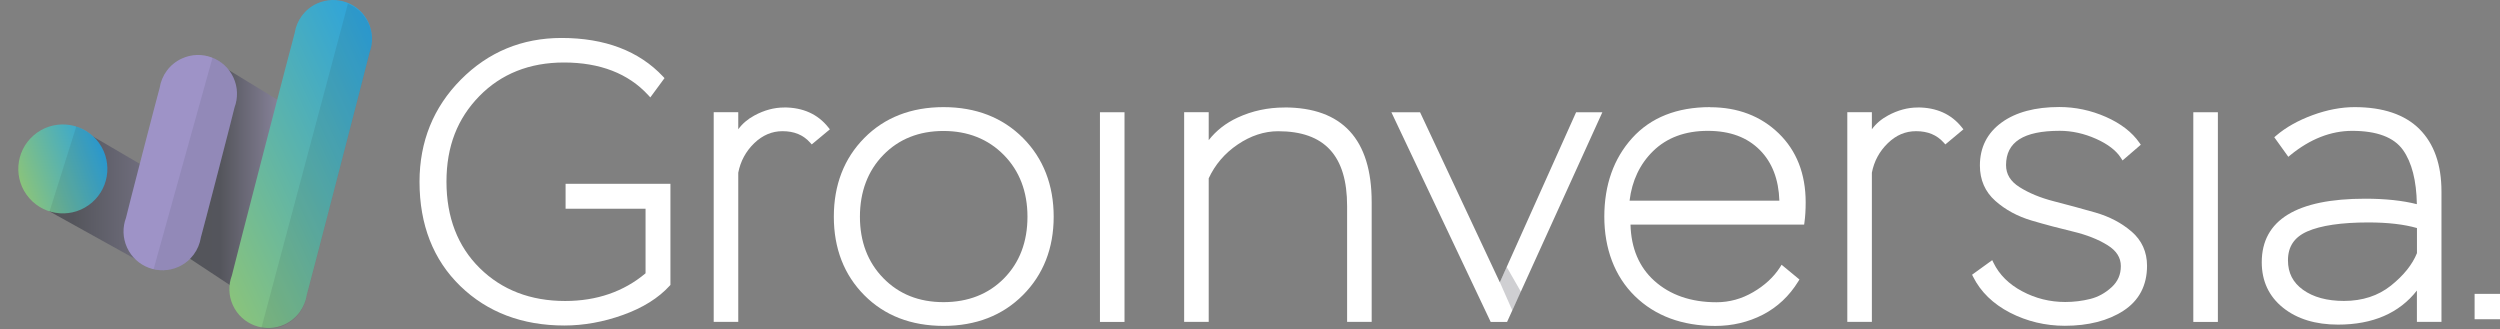
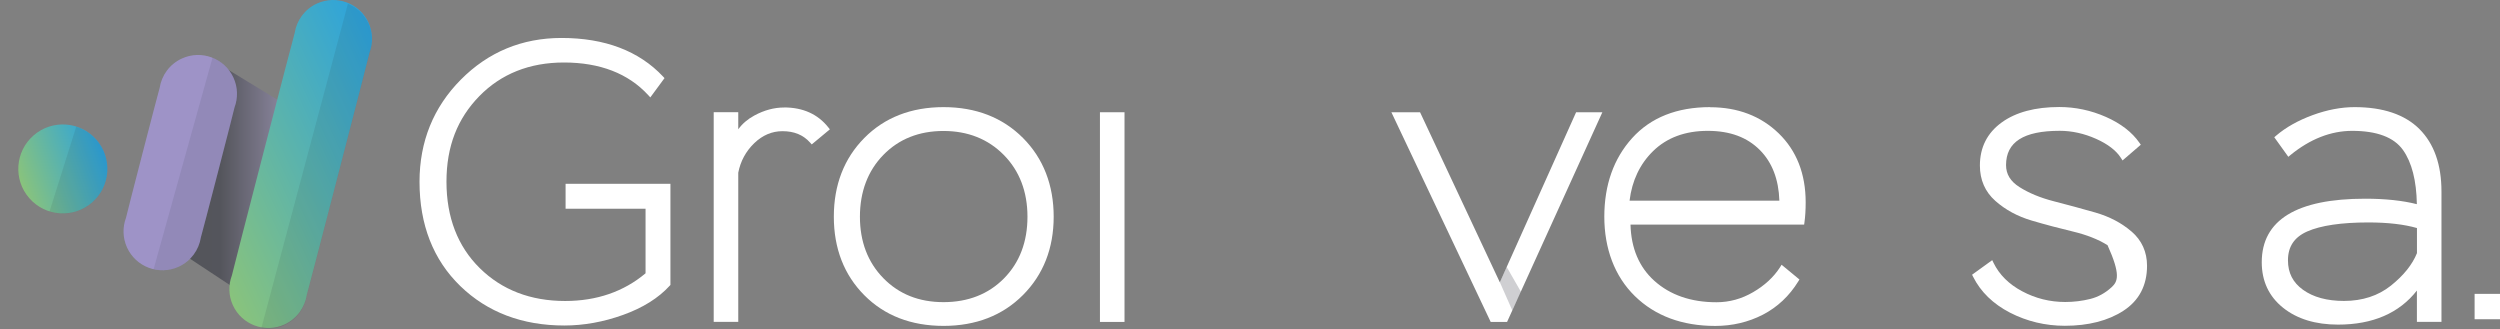
<svg xmlns="http://www.w3.org/2000/svg" width="167" height="22" viewBox="0 0 167 22" fill="none">
  <rect x="0" y="0" width="167" height="22" fill="#808080" stroke="none" />
  <path d="M37.784 13.943H43.123V18.256C41.666 19.482 39.859 20.106 37.749 20.106C35.441 20.106 33.522 19.366 32.047 17.91C30.572 16.455 29.824 14.513 29.824 12.138C29.824 9.763 30.565 7.91 32.022 6.419C33.48 4.929 35.381 4.175 37.668 4.175C40.078 4.175 41.969 4.908 43.296 6.349L43.441 6.507L44.39 5.218L44.291 5.112C42.686 3.403 40.403 2.536 37.509 2.536C34.877 2.536 32.615 3.473 30.784 5.32C28.952 7.166 28.024 9.46 28.024 12.142C28.024 15.014 28.942 17.357 30.748 19.108C32.555 20.86 34.891 21.744 37.696 21.744C38.988 21.744 40.311 21.508 41.62 21.036C42.94 20.564 43.988 19.908 44.739 19.084L44.785 19.034V12.279H37.781V13.946L37.784 13.943Z" fill="white" />
  <path d="M52.375 7.181C51.715 7.181 51.052 7.36 50.396 7.713C49.951 7.952 49.588 8.263 49.316 8.636V7.494H47.675V21.501H49.316V11.536C49.464 10.771 49.821 10.109 50.382 9.566C50.932 9.034 51.567 8.763 52.269 8.763C53.049 8.763 53.653 9.01 54.111 9.521L54.224 9.647L55.435 8.64L55.329 8.506C54.63 7.625 53.639 7.177 52.375 7.177V7.181Z" fill="white" />
  <path d="M63.029 7.156C60.869 7.156 59.087 7.85 57.736 9.217C56.384 10.584 55.7 12.353 55.7 14.475C55.7 16.596 56.384 18.361 57.736 19.721C59.087 21.082 60.869 21.769 63.029 21.769C65.188 21.769 66.974 21.075 68.336 19.707C69.698 18.34 70.386 16.578 70.386 14.475C70.386 12.371 69.698 10.584 68.336 9.217C66.974 7.85 65.188 7.156 63.029 7.156ZM68.635 14.475C68.635 16.152 68.11 17.537 67.069 18.594C66.031 19.648 64.669 20.183 63.025 20.183C61.381 20.183 60.047 19.644 59.009 18.583C57.968 17.519 57.443 16.138 57.443 14.478C57.443 12.818 57.968 11.412 59.009 10.348C60.047 9.284 61.398 8.749 63.025 8.749C64.652 8.749 66.007 9.288 67.055 10.352C68.103 11.416 68.635 12.804 68.635 14.482V14.475Z" fill="white" />
  <path d="M75.117 7.498H73.476V21.505H75.117V7.498Z" fill="white" />
-   <path d="M85.802 7.181C84.694 7.181 83.643 7.406 82.676 7.854C81.889 8.217 81.24 8.724 80.742 9.362V7.494H79.101V21.501H80.742V11.91C81.166 10.997 81.815 10.236 82.676 9.654C83.544 9.066 84.454 8.766 85.379 8.766C88.481 8.766 89.987 10.402 89.987 13.763V21.501H91.628V13.499C91.628 9.306 89.666 7.177 85.799 7.177L85.802 7.181Z" fill="white" />
  <path d="M100.188 18.858L94.86 7.498H92.944L99.578 21.505H100.672L107.038 7.498H105.284L100.188 18.858Z" fill="white" />
  <path d="M114.236 7.156C112.02 7.156 110.27 7.85 109.028 9.224C107.793 10.591 107.168 12.357 107.168 14.478C107.168 16.599 107.853 18.453 109.208 19.778C110.559 21.099 112.366 21.772 114.578 21.772C115.722 21.772 116.794 21.519 117.765 21.018C118.735 20.514 119.529 19.767 120.122 18.802L120.203 18.671L119.01 17.685L118.905 17.854C118.485 18.509 117.878 19.07 117.108 19.517C116.343 19.965 115.521 20.19 114.66 20.19C112.959 20.19 111.561 19.707 110.503 18.752C109.49 17.836 108.957 16.575 108.918 15.003H120.517L120.538 14.852C120.591 14.478 120.619 14.027 120.619 13.513C120.619 11.617 120.013 10.066 118.816 8.907C117.62 7.751 116.082 7.163 114.236 7.163V7.156ZM118.866 13.403H108.855C109.017 12.068 109.547 10.954 110.425 10.095C111.343 9.196 112.571 8.741 114.074 8.741C115.577 8.741 116.717 9.175 117.564 10.028C118.379 10.849 118.816 11.983 118.862 13.403H118.866Z" fill="white" />
-   <path d="M128.097 7.181C127.44 7.181 126.773 7.36 126.121 7.713C125.676 7.952 125.312 8.263 125.041 8.636V7.494H123.4V21.501H125.041V11.536C125.189 10.771 125.545 10.109 126.106 9.566C126.664 9.024 127.281 8.763 127.994 8.763C128.774 8.763 129.374 9.01 129.836 9.521L129.949 9.647L131.156 8.64L131.05 8.506C130.351 7.625 129.36 7.177 128.097 7.177V7.181Z" fill="white" />
-   <path d="M142.388 15.469C141.725 14.894 140.91 14.468 139.967 14.196C139.046 13.932 138.115 13.682 137.201 13.446C136.305 13.217 135.528 12.896 134.897 12.495C134.297 12.114 134.004 11.635 134.004 11.029C134.004 9.485 135.176 8.738 137.589 8.738C138.401 8.738 139.219 8.918 140.017 9.274C140.804 9.626 141.361 10.053 141.675 10.546L141.785 10.719L143.006 9.668L142.914 9.538C142.423 8.83 141.668 8.248 140.67 7.808C139.678 7.371 138.63 7.149 137.561 7.149C135.952 7.149 134.657 7.494 133.711 8.181C132.748 8.879 132.257 9.845 132.257 11.057C132.257 12.015 132.603 12.812 133.291 13.421C133.958 14.013 134.773 14.454 135.712 14.732C136.629 15.003 137.564 15.25 138.482 15.469C139.378 15.684 140.154 15.986 140.783 16.378C141.382 16.751 141.672 17.209 141.672 17.777C141.672 18.344 141.471 18.802 141.058 19.183C140.634 19.574 140.154 19.838 139.636 19.968C139.099 20.102 138.535 20.173 137.956 20.173C136.936 20.173 135.97 19.933 135.08 19.457C134.198 18.989 133.556 18.351 133.171 17.565L133.08 17.378L131.735 18.351L131.802 18.485C132.307 19.496 133.14 20.303 134.272 20.888C135.398 21.466 136.629 21.762 137.931 21.762C139.502 21.762 140.818 21.424 141.841 20.761C142.889 20.081 143.422 19.07 143.422 17.752C143.422 16.829 143.073 16.057 142.388 15.465V15.469Z" fill="white" />
-   <path d="M148.154 7.498H146.513V21.505H148.154V7.498Z" fill="white" />
+   <path d="M142.388 15.469C141.725 14.894 140.91 14.468 139.967 14.196C139.046 13.932 138.115 13.682 137.201 13.446C136.305 13.217 135.528 12.896 134.897 12.495C134.297 12.114 134.004 11.635 134.004 11.029C134.004 9.485 135.176 8.738 137.589 8.738C138.401 8.738 139.219 8.918 140.017 9.274C140.804 9.626 141.361 10.053 141.675 10.546L141.785 10.719L143.006 9.668L142.914 9.538C142.423 8.83 141.668 8.248 140.67 7.808C139.678 7.371 138.63 7.149 137.561 7.149C135.952 7.149 134.657 7.494 133.711 8.181C132.748 8.879 132.257 9.845 132.257 11.057C132.257 12.015 132.603 12.812 133.291 13.421C133.958 14.013 134.773 14.454 135.712 14.732C136.629 15.003 137.564 15.25 138.482 15.469C139.378 15.684 140.154 15.986 140.783 16.378C141.672 18.344 141.471 18.802 141.058 19.183C140.634 19.574 140.154 19.838 139.636 19.968C139.099 20.102 138.535 20.173 137.956 20.173C136.936 20.173 135.97 19.933 135.08 19.457C134.198 18.989 133.556 18.351 133.171 17.565L133.08 17.378L131.735 18.351L131.802 18.485C132.307 19.496 133.14 20.303 134.272 20.888C135.398 21.466 136.629 21.762 137.931 21.762C139.502 21.762 140.818 21.424 141.841 20.761C142.889 20.081 143.422 19.07 143.422 17.752C143.422 16.829 143.073 16.057 142.388 15.465V15.469Z" fill="white" />
  <path d="M161.622 8.625C160.645 7.649 159.187 7.156 157.289 7.156C156.396 7.156 155.45 7.335 154.48 7.691C153.51 8.047 152.691 8.509 152.045 9.062L151.922 9.168L152.86 10.475L153.005 10.355C154.318 9.284 155.704 8.741 157.127 8.741C158.778 8.741 159.918 9.171 160.521 10.021C161.107 10.849 161.421 12.064 161.446 13.639C160.493 13.396 159.332 13.273 157.995 13.273C153.411 13.273 151.085 14.7 151.085 17.519C151.085 18.777 151.562 19.799 152.508 20.557C153.439 21.304 154.674 21.684 156.181 21.684C158.499 21.684 160.267 20.92 161.449 19.408V21.501H163.09V12.79C163.09 11 162.596 9.598 161.618 8.622L161.622 8.625ZM161.453 15.236V16.91C161.146 17.671 160.563 18.4 159.717 19.077C158.866 19.757 157.811 20.102 156.58 20.102C155.447 20.102 154.526 19.852 153.841 19.358C153.164 18.872 152.836 18.227 152.836 17.389C152.836 16.476 153.256 15.845 154.124 15.461C155.027 15.063 156.4 14.859 158.206 14.859C159.505 14.859 160.592 14.986 161.449 15.232L161.453 15.236Z" fill="white" />
  <path d="M167 19.63H165.303V21.325H167V19.63Z" fill="white" />
  <path opacity="0.22" d="M100.188 18.848L101.021 20.733L101.6 19.493L100.647 17.833L100.188 18.848Z" fill="#252833" />
-   <path opacity="0.5" d="M5.091 8.463L13.998 13.668L9.294 17.445L3.309 14.122L5.091 8.463Z" fill="url(#paint0_linear_177_1184)" />
  <path opacity="0.5" d="M14.806 4.393L18.913 6.895L15.832 19.358L11.732 16.649L14.806 4.393Z" fill="url(#paint1_linear_177_1184)" />
  <path d="M24.689 3.498C24.922 2.878 24.915 2.166 24.619 1.518C24.023 0.214 22.481 -0.36 21.175 0.235C20.349 0.612 19.816 1.366 19.686 2.198C19.626 2.36 15.511 18.238 15.487 18.411C15.254 19.031 15.261 19.743 15.557 20.391C16.154 21.695 17.696 22.269 19.001 21.674C19.827 21.297 20.36 20.543 20.49 19.711C20.55 19.549 24.665 3.671 24.689 3.498Z" fill="url(#paint2_linear_177_1184)" />
  <path d="M6.154 13.521C7.391 12.442 7.518 10.566 6.438 9.33C5.357 8.094 3.478 7.967 2.241 9.047C1.003 10.126 0.876 12.002 1.957 13.238C3.037 14.474 4.916 14.601 6.154 13.521Z" fill="url(#paint3_linear_177_1184)" />
  <path d="M15.667 7.174C15.9 6.55 15.893 5.842 15.597 5.19C15 3.886 13.458 3.312 12.153 3.907C11.327 4.284 10.794 5.038 10.664 5.873C10.604 6.039 8.444 14.376 8.416 14.552C8.183 15.176 8.19 15.884 8.486 16.536C9.083 17.84 10.625 18.414 11.93 17.819C12.756 17.442 13.289 16.688 13.419 15.853C13.479 15.687 15.639 7.35 15.667 7.174Z" fill="#9E93C7" />
  <path opacity="0.1" d="M24.615 1.574C24.329 0.951 23.828 0.496 23.239 0.256L17.456 21.924C17.96 22.015 18.497 21.959 18.998 21.73C19.823 21.353 20.356 20.599 20.487 19.767C20.547 19.605 24.661 3.727 24.686 3.555C24.919 2.934 24.912 2.223 24.615 1.574Z" fill="#252833" />
  <path opacity="0.1" d="M7 10.302C6.676 9.39 5.952 8.734 5.091 8.463L3.309 14.126C3.902 14.312 4.555 14.316 5.187 14.094C6.736 13.548 7.547 11.849 7 10.302Z" fill="#252833" />
  <path opacity="0.1" d="M15.596 5.189C15.307 4.559 14.795 4.1 14.195 3.861L10.261 17.98C10.801 18.107 11.386 18.065 11.93 17.815C12.755 17.438 13.288 16.684 13.419 15.849C13.479 15.683 15.638 7.346 15.667 7.17C15.899 6.546 15.893 5.838 15.596 5.186V5.189Z" fill="#252833" />
  <defs>
    <linearGradient id="paint0_linear_177_1184" x1="3.309" y1="12.952" x2="13.998" y2="12.952" gradientUnits="userSpaceOnUse">
      <stop stop-color="#252833" />
      <stop offset="0.15" stop-color="#292B38" />
      <stop offset="1" stop-color="#948ABA" />
    </linearGradient>
    <linearGradient id="paint1_linear_177_1184" x1="11.732" y1="11.877" x2="18.913" y2="11.877" gradientUnits="userSpaceOnUse">
      <stop stop-color="#252833" />
      <stop offset="0.42" stop-color="#292B38" />
      <stop offset="1" stop-color="#948ABA" />
    </linearGradient>
    <linearGradient id="paint2_linear_177_1184" x1="12.774" y1="14.303" x2="27.406" y2="7.61" gradientUnits="userSpaceOnUse">
      <stop stop-color="#89C37C" />
      <stop offset="1" stop-color="#2CA3DD" />
    </linearGradient>
    <linearGradient id="paint3_linear_177_1184" x1="1.386" y1="12.264" x2="6.994" y2="10.279" gradientUnits="userSpaceOnUse">
      <stop stop-color="#89C37C" />
      <stop offset="1" stop-color="#2CA3DD" />
    </linearGradient>
  </defs>
</svg>